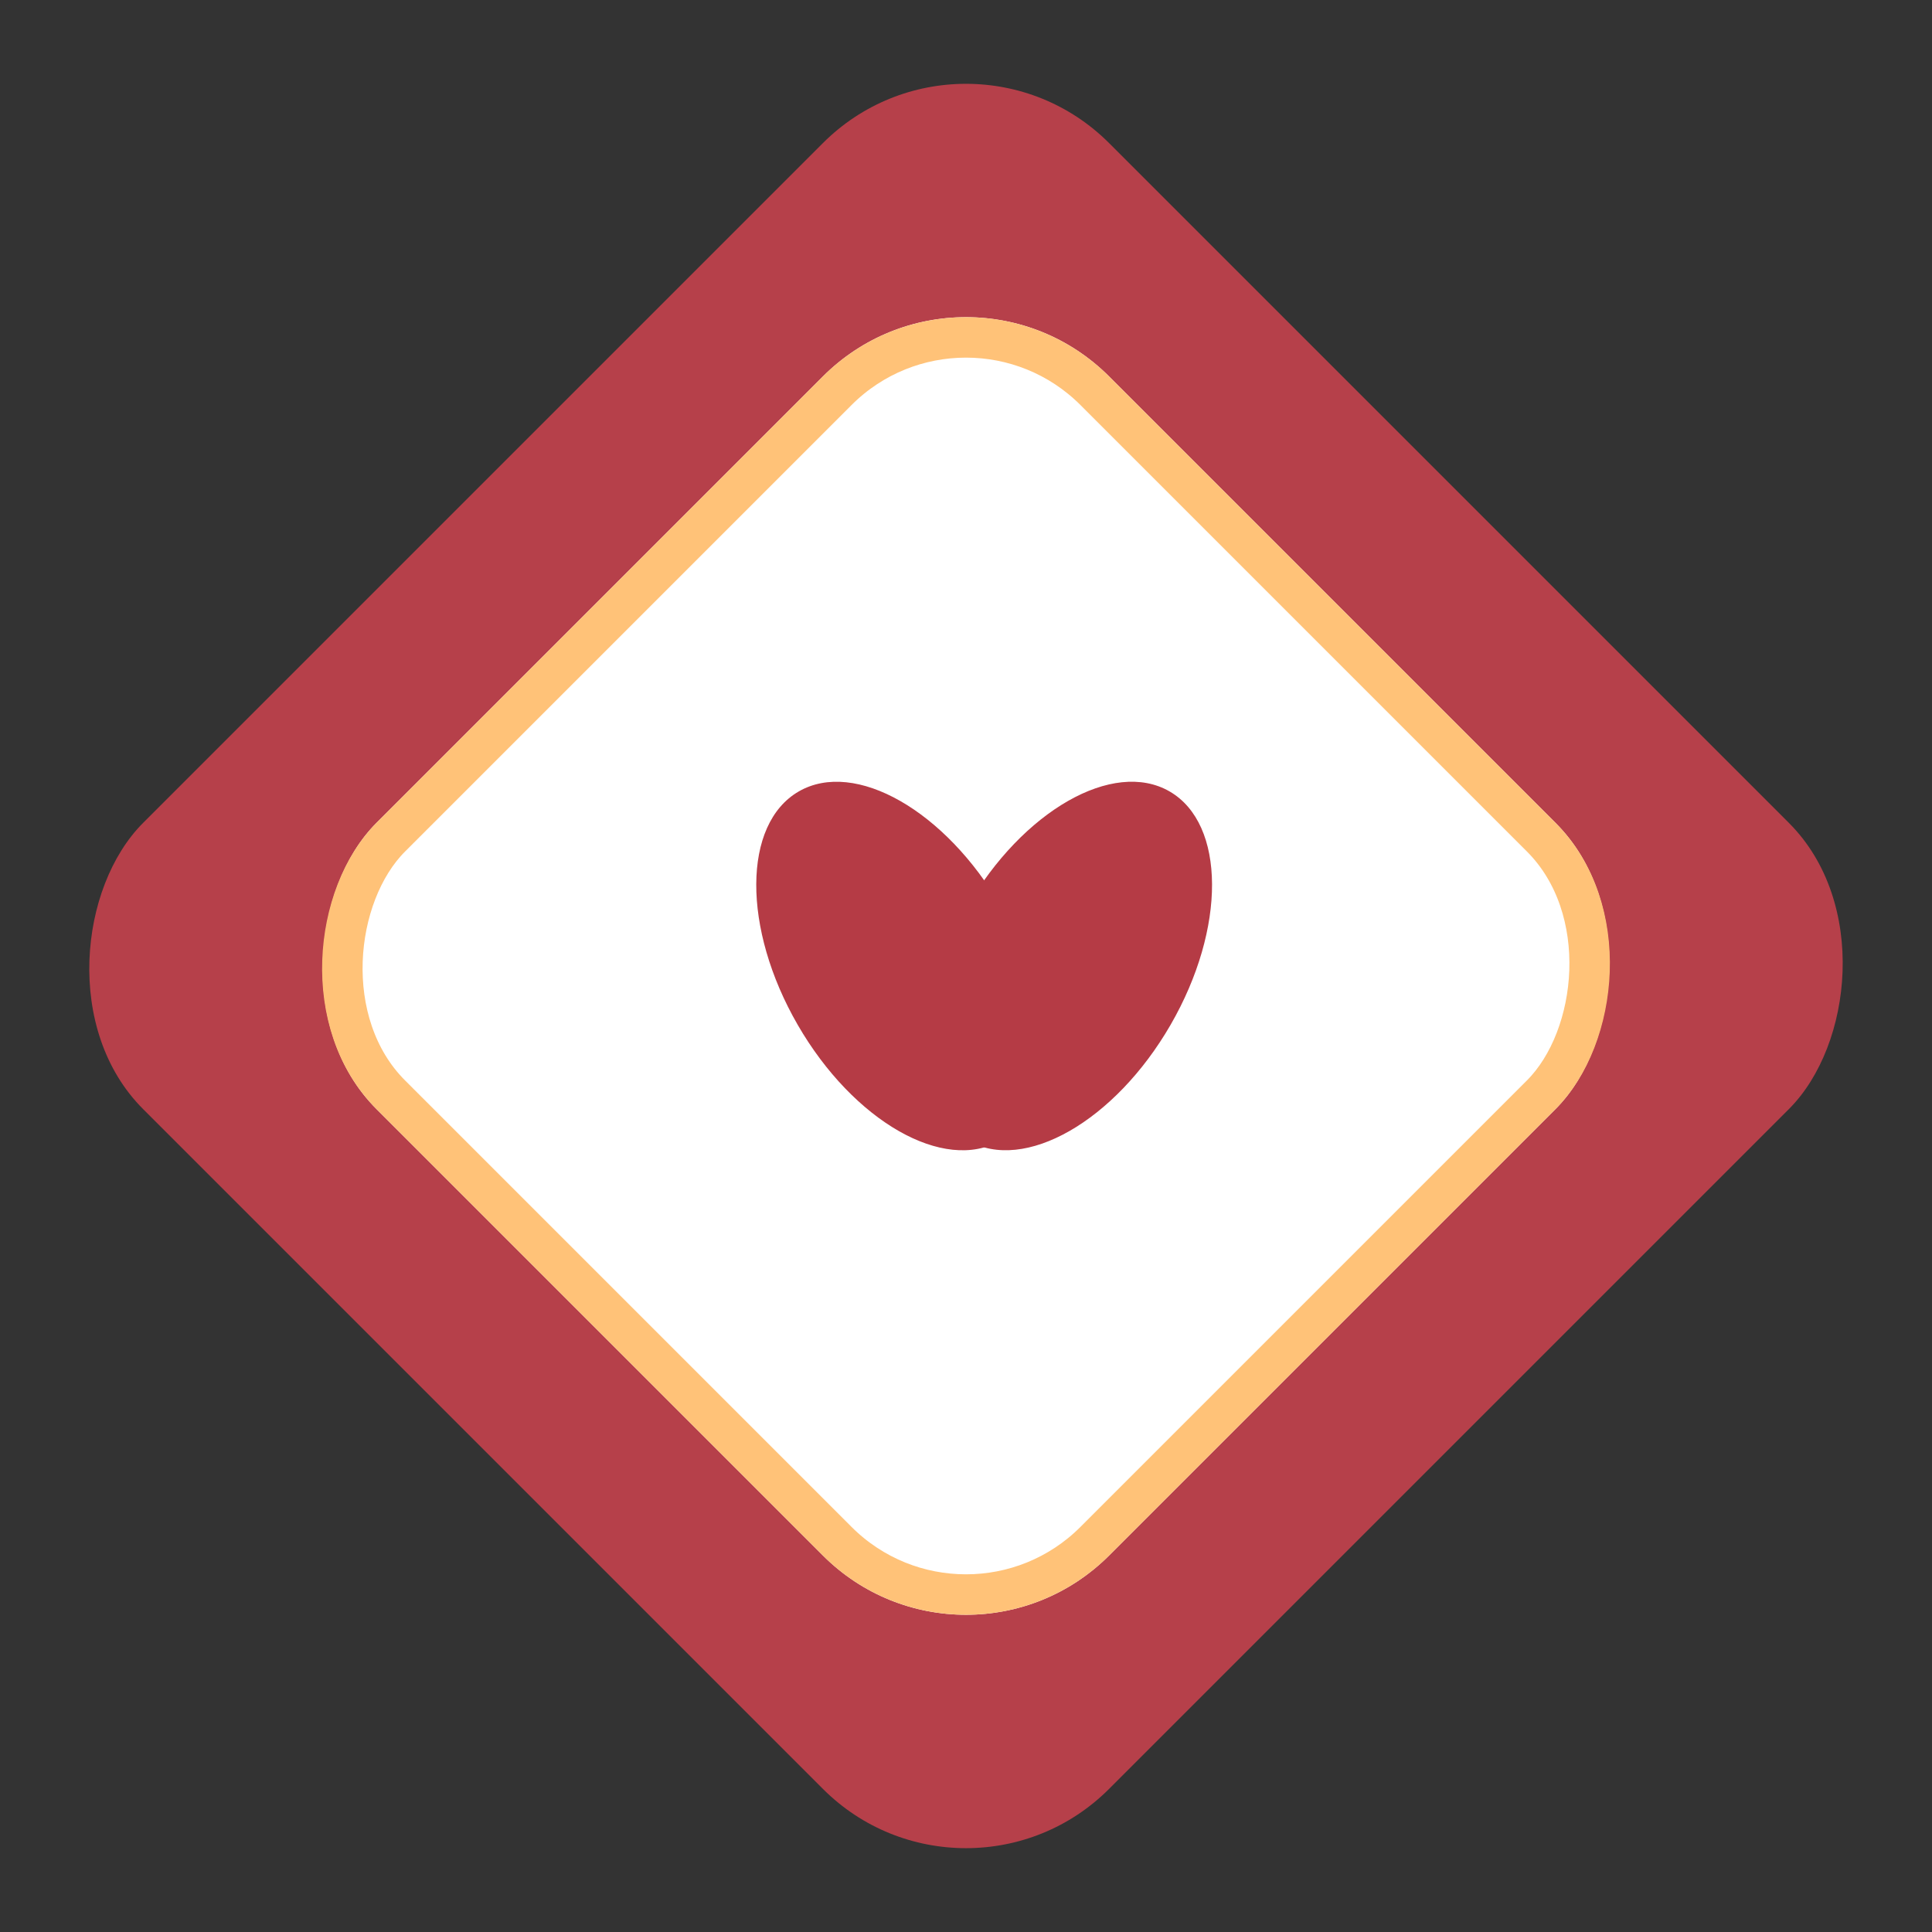
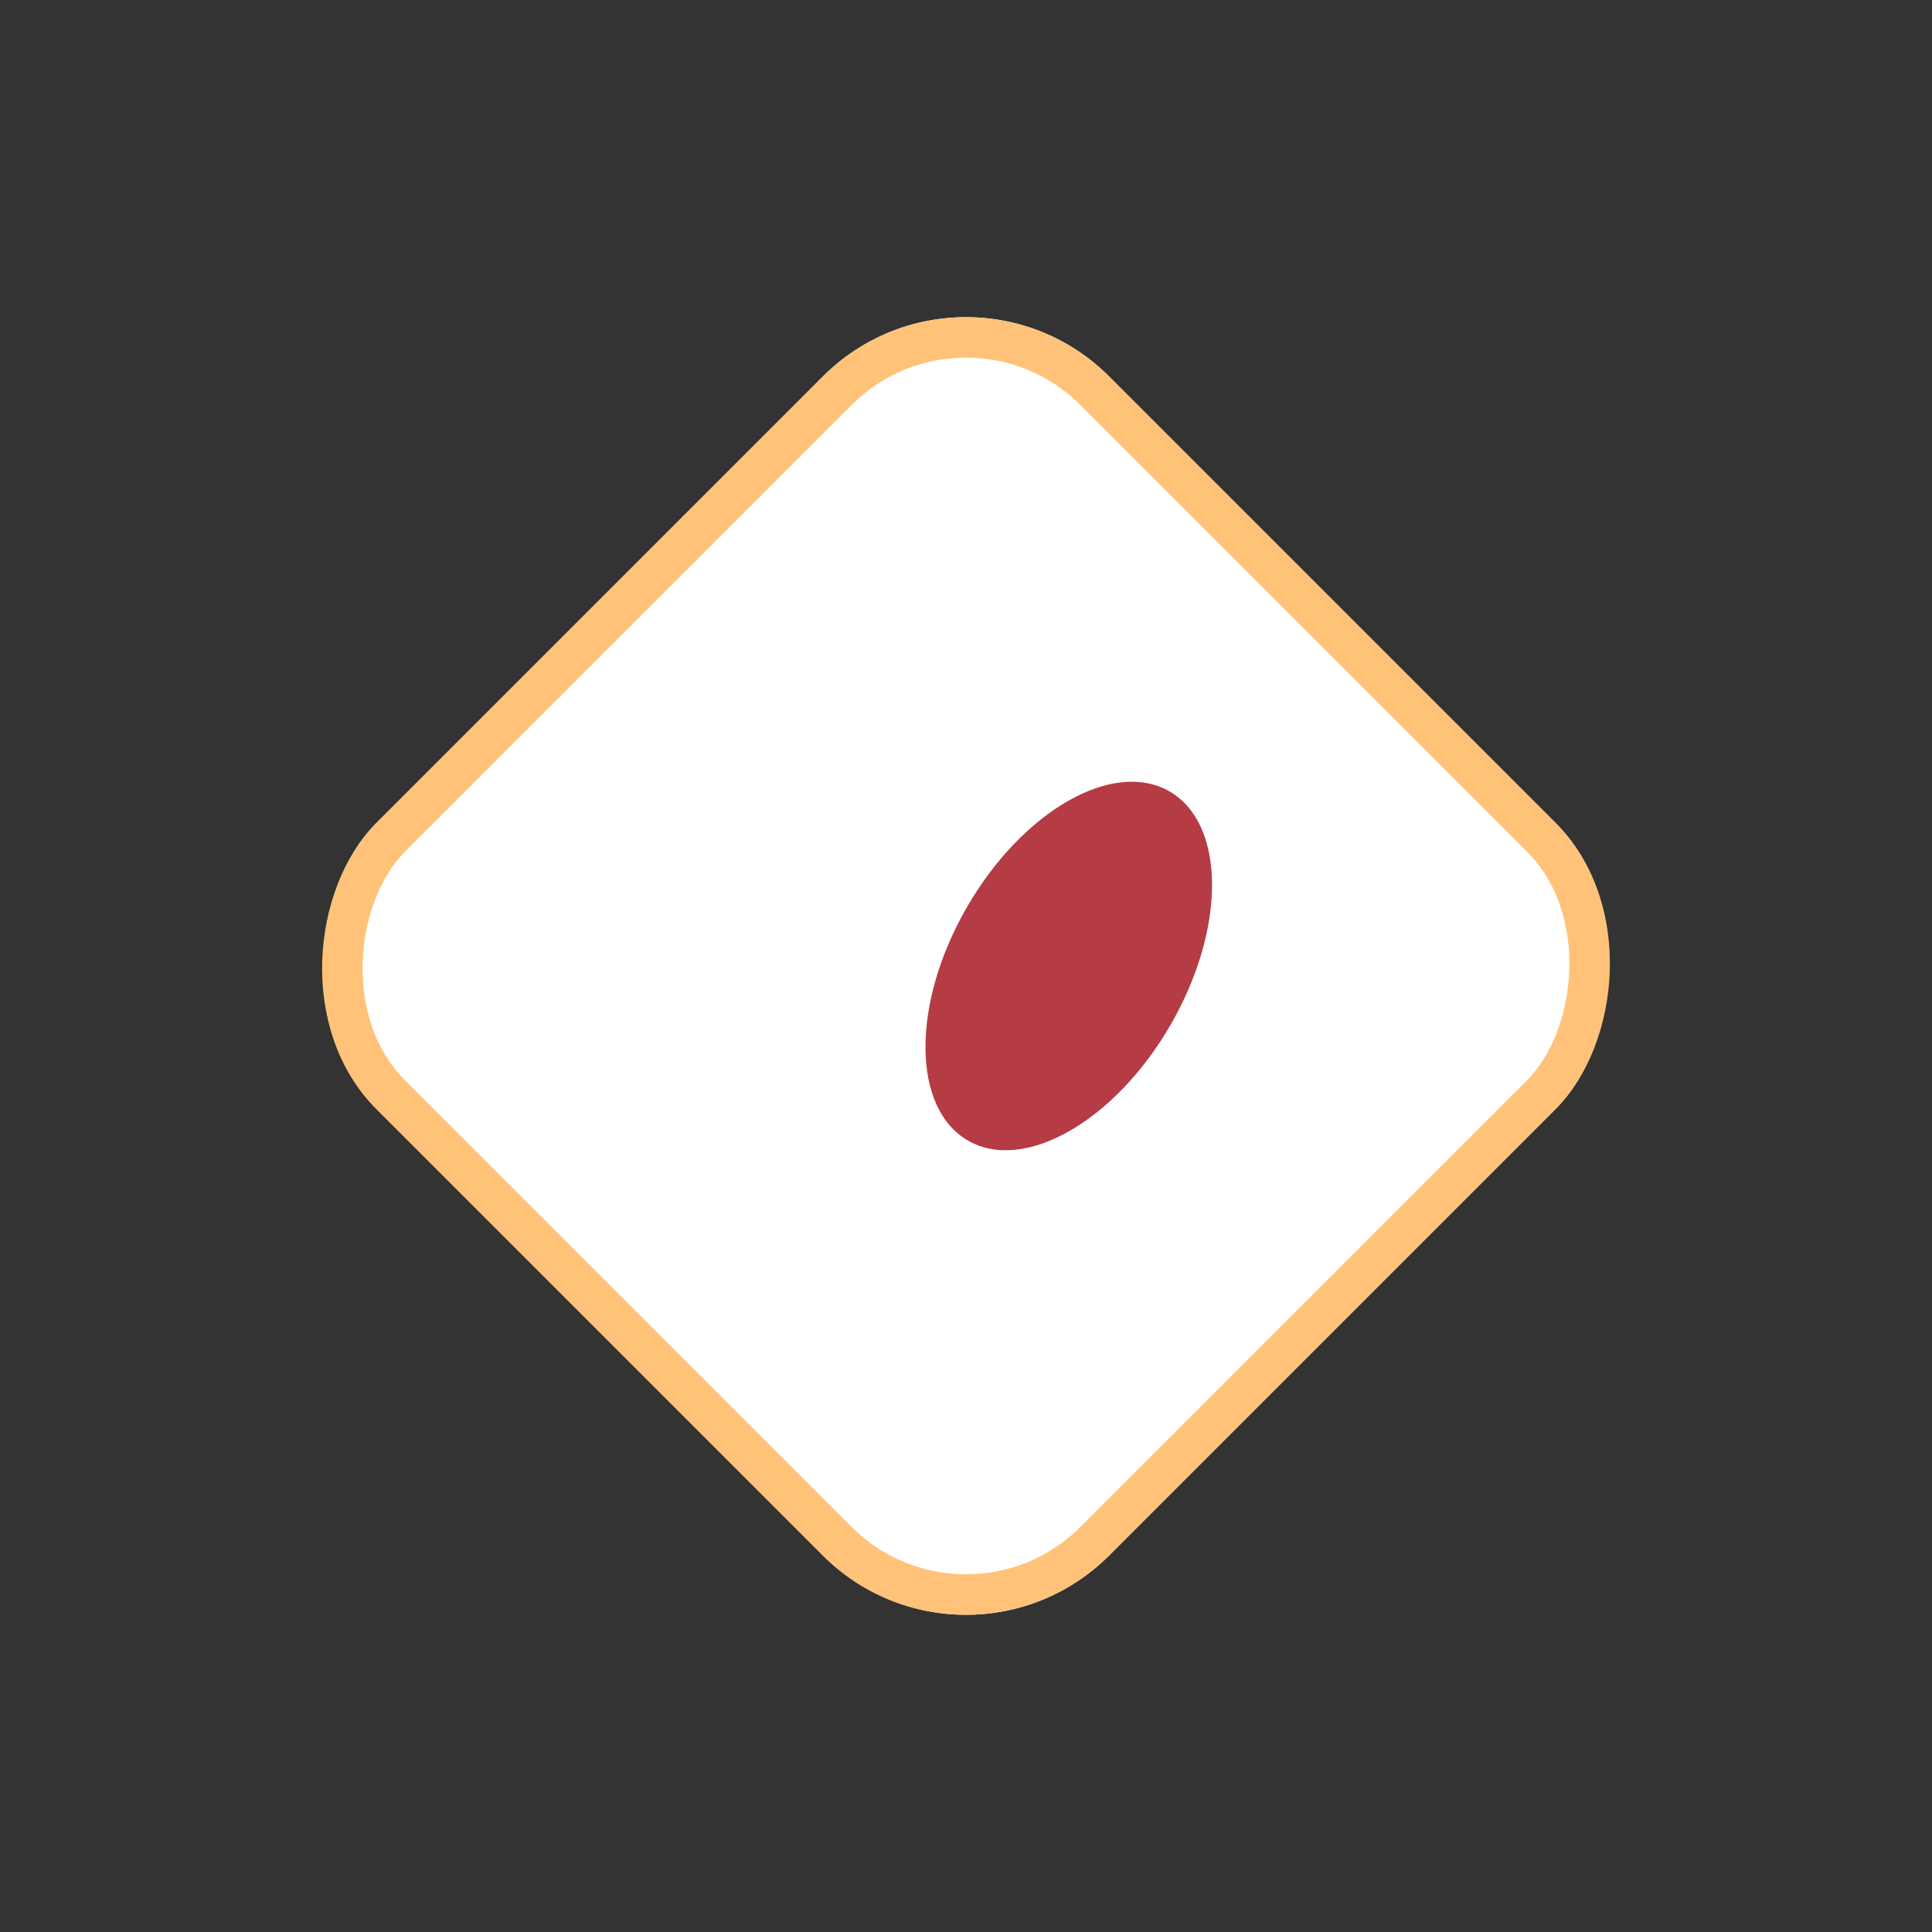
<svg xmlns="http://www.w3.org/2000/svg" width="47.74" height="47.74" viewBox="0 0 47.74 47.74">
  <rect x="0" y="0" width="47.74" height="47.74" fill="#333333" stroke="none" />
  <g id="icon" transform="translate(-616.679 -1020.679)">
-     <rect id="長方形_1604" data-name="長方形 1604" width="33.757" height="33.757" rx="5" transform="translate(640.549 1020.679) rotate(45)" fill="#b6404a" />
    <g id="長方形_1605" data-name="長方形 1605" transform="translate(640.549 1026.445) rotate(45)" fill="#fff" stroke="#ffc278" stroke-width="1">
      <rect width="25.602" height="25.602" rx="5" stroke="none" />
      <rect x="0.5" y="0.5" width="24.602" height="24.602" rx="4.5" fill="none" />
    </g>
-     <ellipse id="楕円形_316" data-name="楕円形 316" cx="2.906" cy="4.981" rx="2.906" ry="4.981" transform="translate(643.914 1047.41) rotate(150)" fill="#b53b45" />
    <ellipse id="楕円形_317" data-name="楕円形 317" cx="2.906" cy="4.981" rx="2.906" ry="4.981" transform="translate(643.062 1038.782) rotate(30)" fill="#b53b45" />
  </g>
</svg>